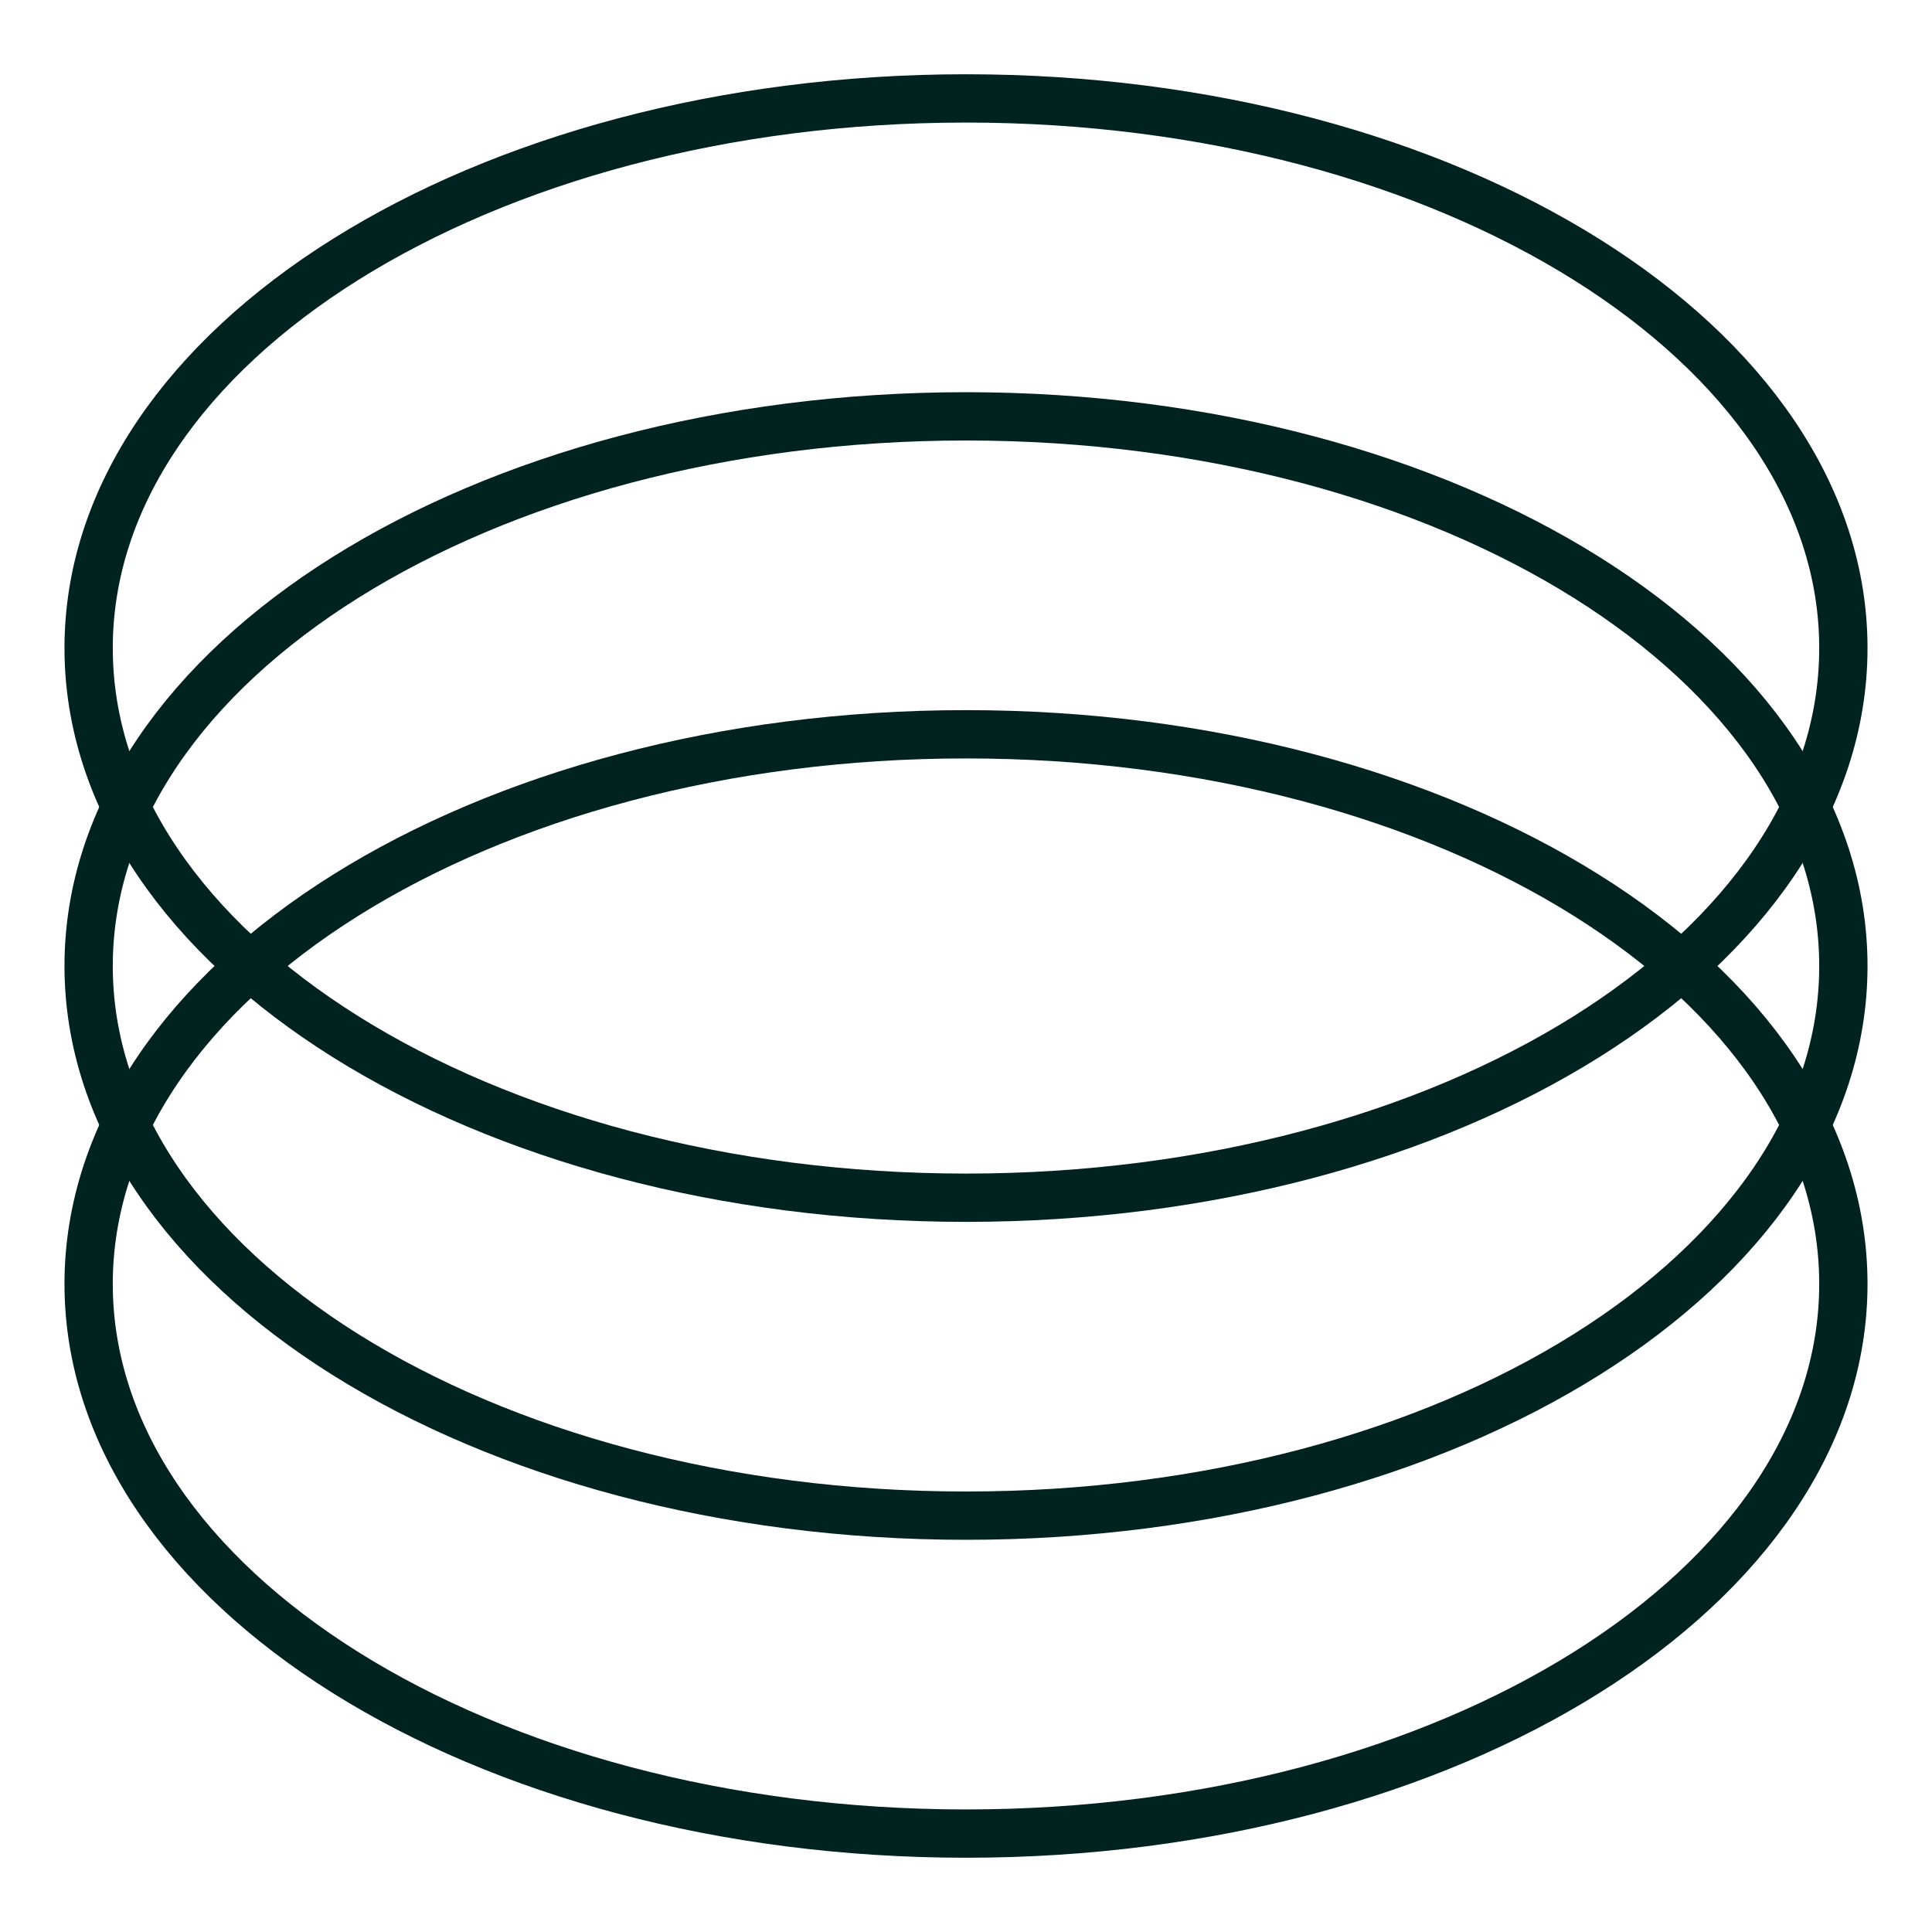
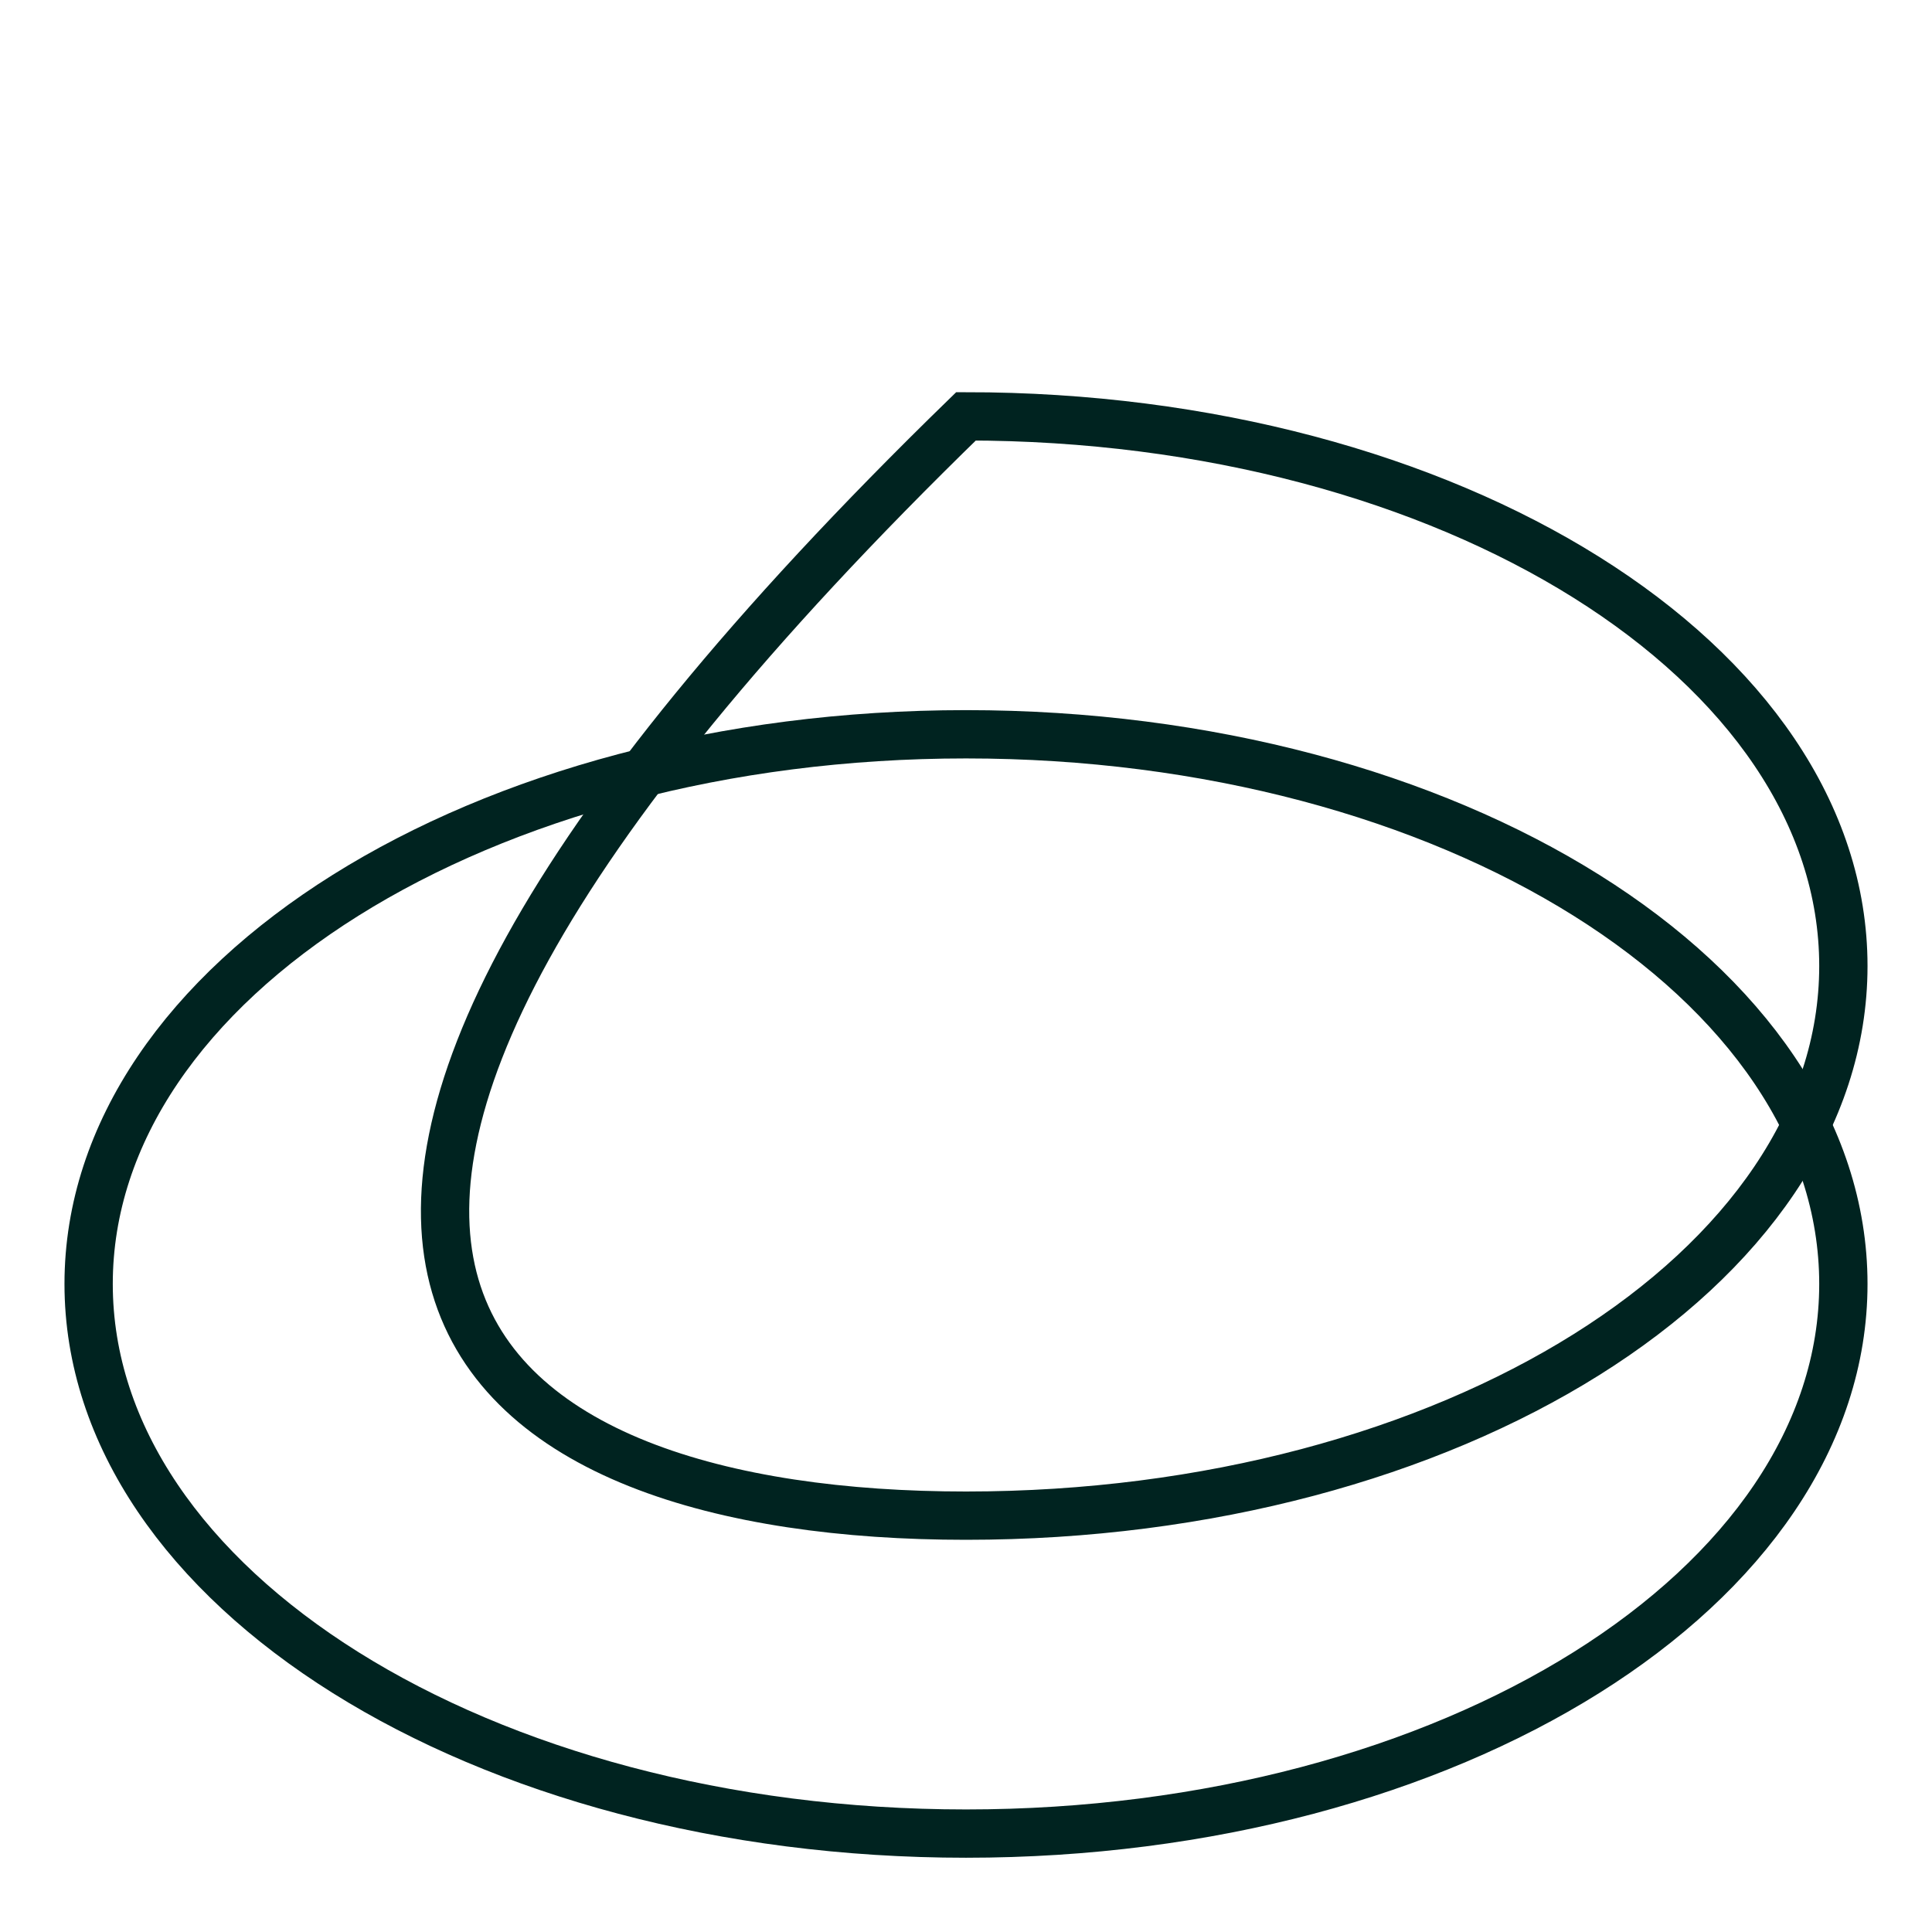
<svg xmlns="http://www.w3.org/2000/svg" fill="none" viewBox="0 0 80 80" height="80" width="80">
-   <path stroke-miterlimit="10" stroke-width="2" stroke="#002320" d="M40 49.595C60.064 49.595 76.33 39.405 76.33 26.835C76.33 14.265 60.064 4.075 40 4.075C19.935 4.075 3.67 14.265 3.67 26.835C3.67 39.405 19.935 49.595 40 49.595Z" />
-   <path stroke-miterlimit="10" stroke-width="2" stroke="#002320" d="M40 62.76C60.064 62.76 76.33 52.57 76.33 40C76.33 27.43 60.064 17.24 40 17.24C19.935 17.24 3.67 27.43 3.67 40C3.67 52.57 19.935 62.76 40 62.76Z" />
+   <path stroke-miterlimit="10" stroke-width="2" stroke="#002320" d="M40 62.76C60.064 62.76 76.33 52.57 76.33 40C76.33 27.43 60.064 17.24 40 17.24C3.67 52.57 19.935 62.76 40 62.76Z" />
  <path stroke-miterlimit="10" stroke-width="2" stroke="#002320" d="M40 75.925C60.064 75.925 76.33 65.735 76.33 53.165C76.33 40.595 60.064 30.405 40 30.405C19.935 30.405 3.67 40.595 3.67 53.165C3.67 65.735 19.935 75.925 40 75.925Z" />
</svg>